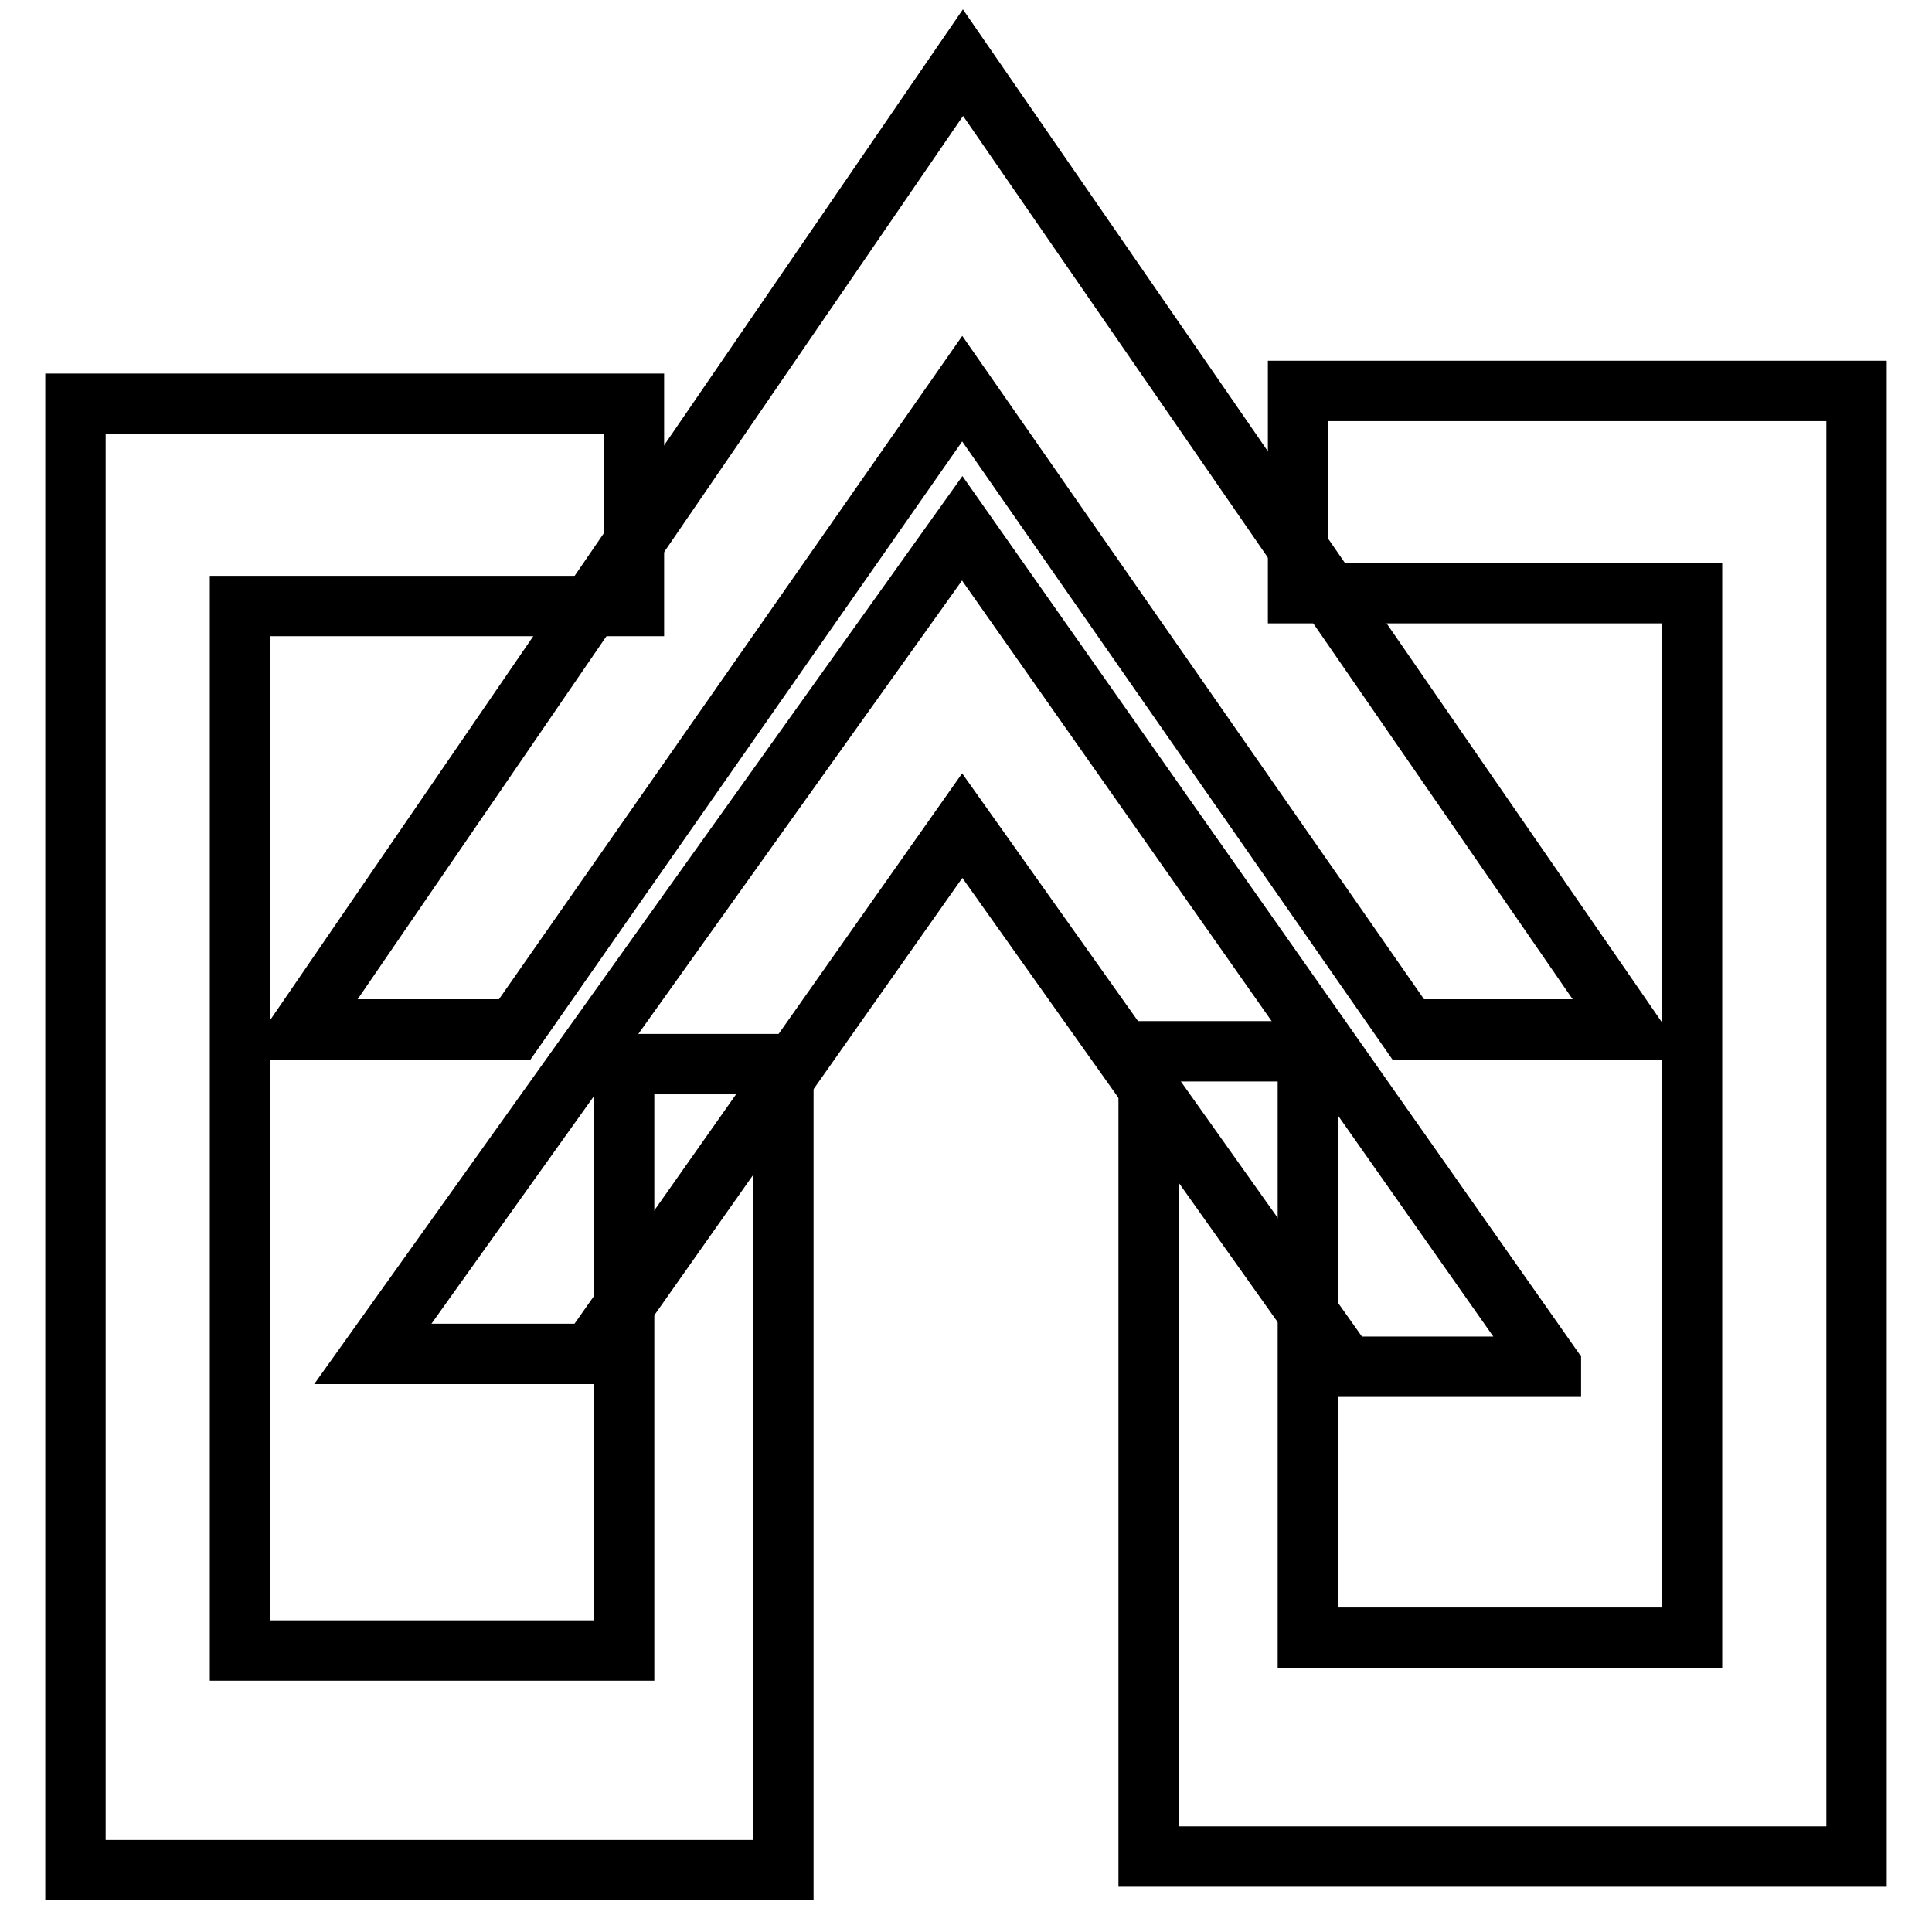
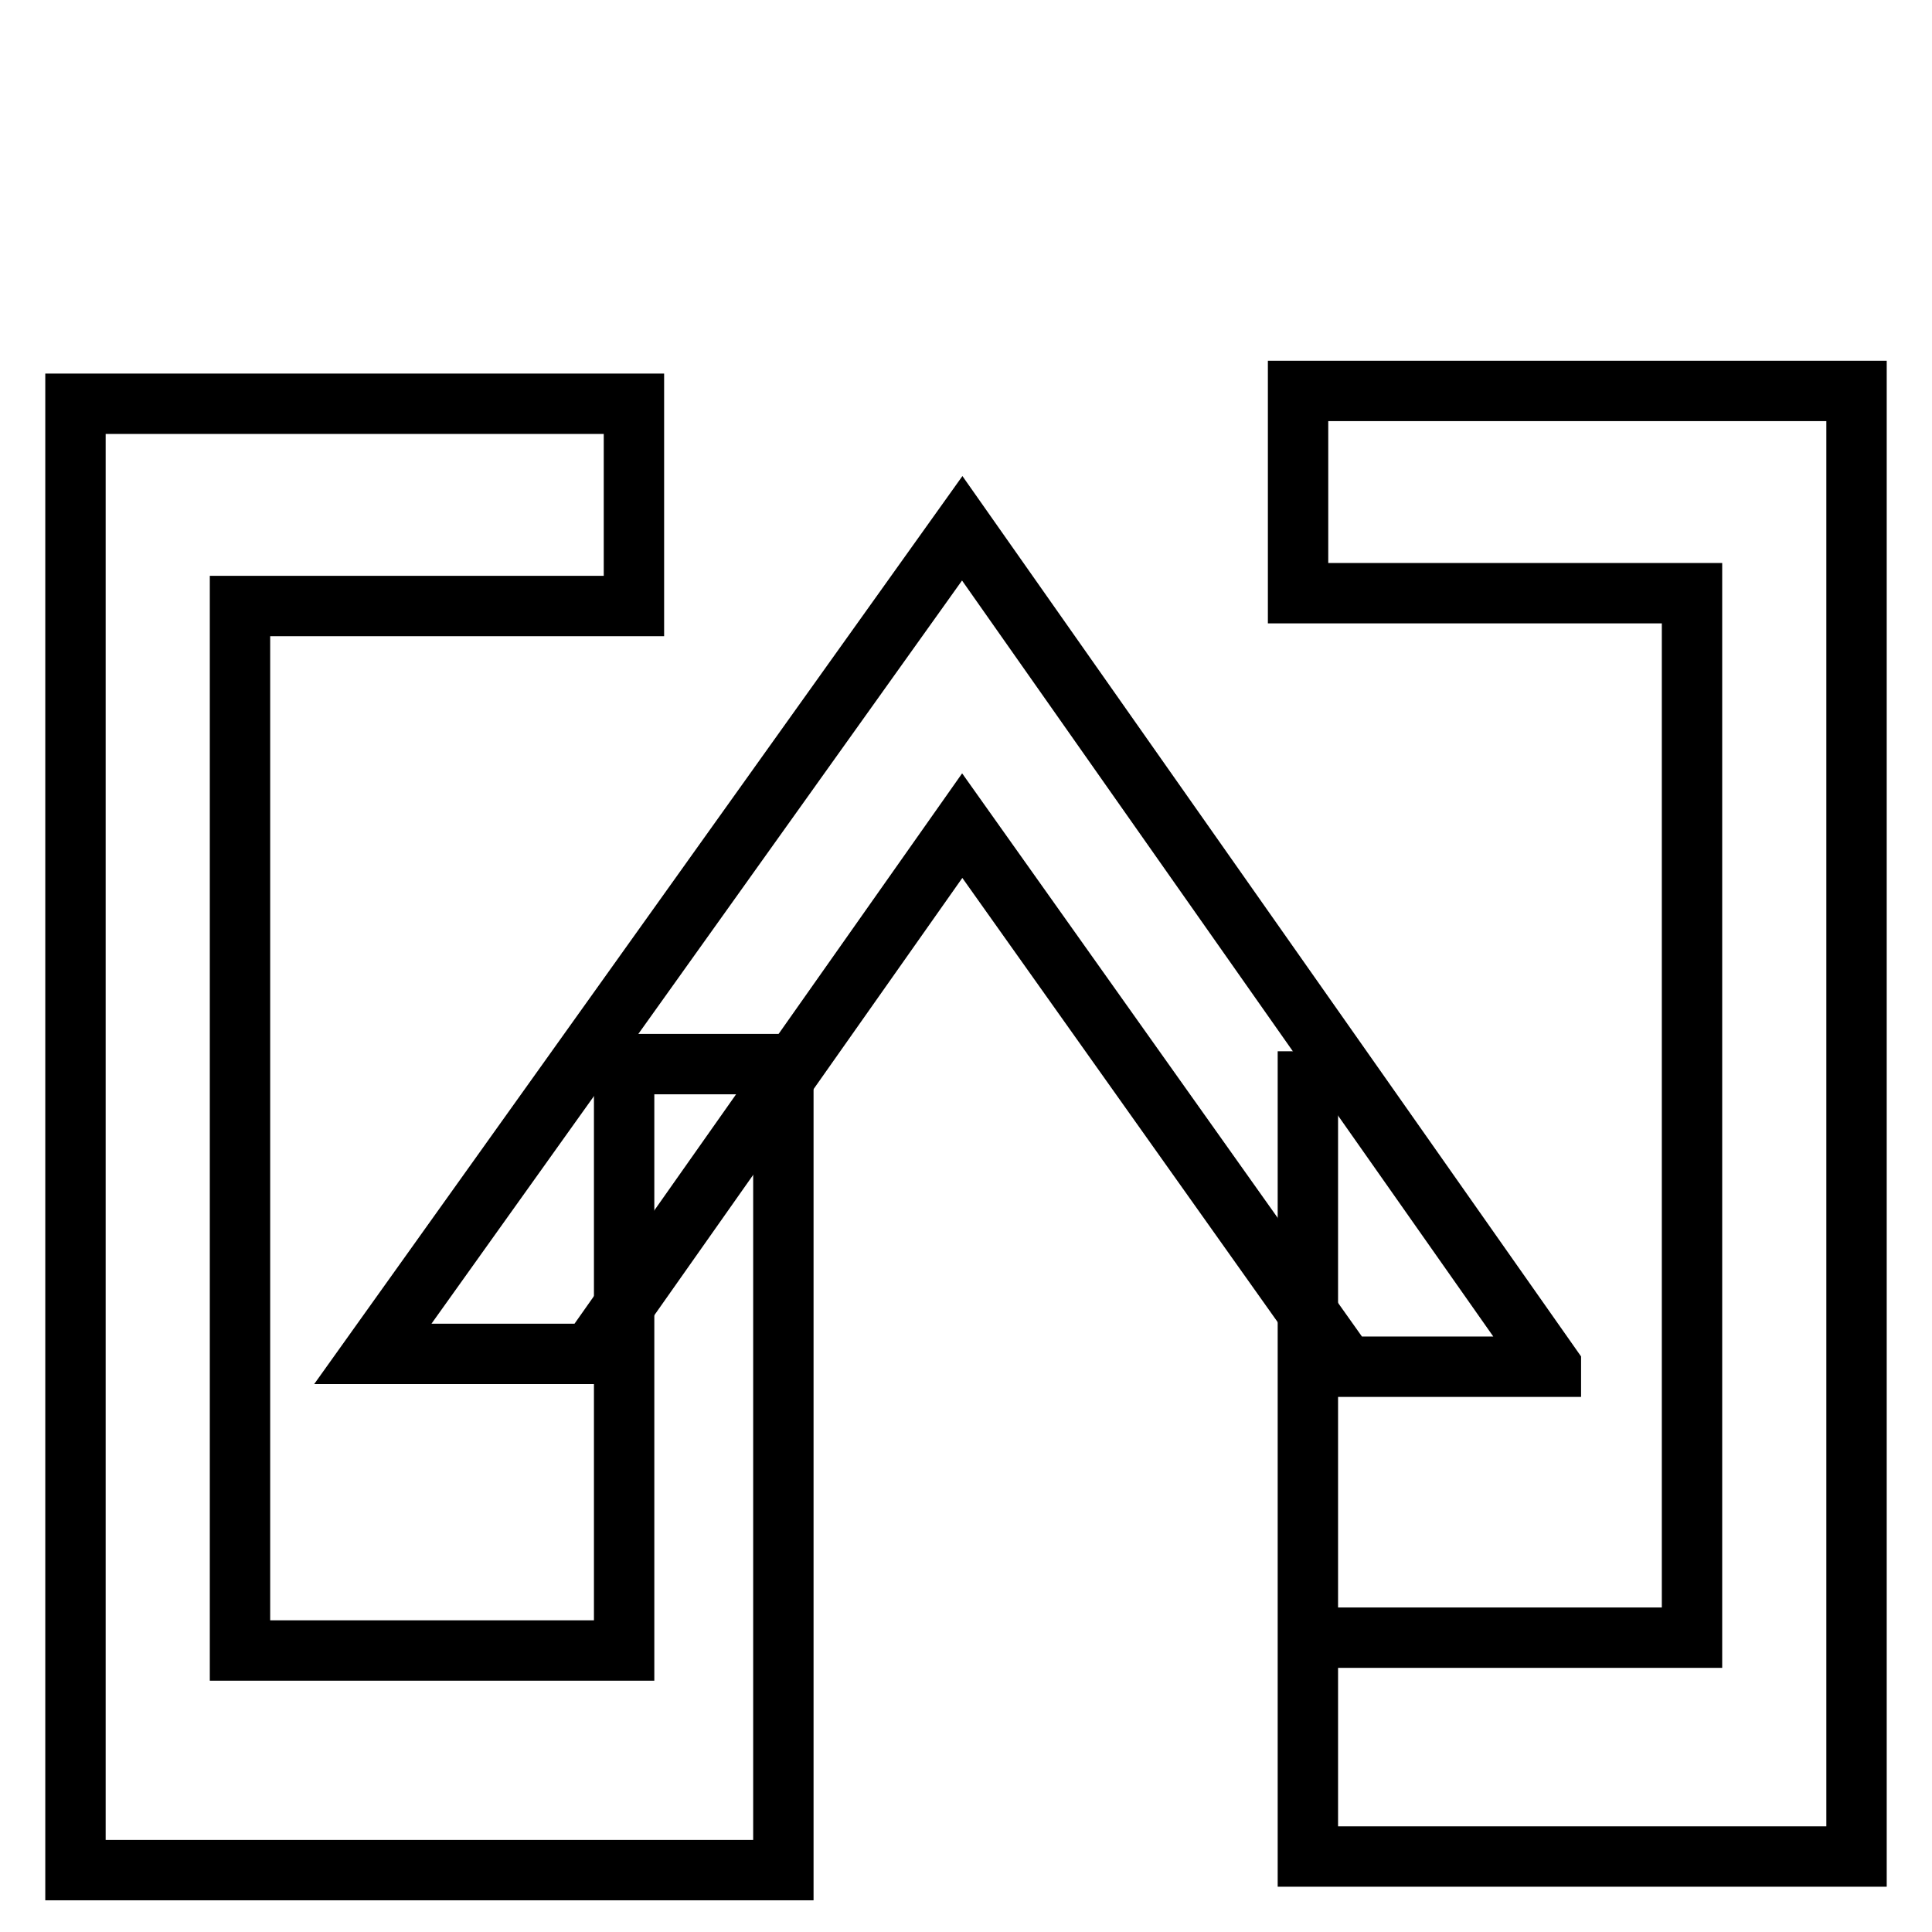
<svg xmlns="http://www.w3.org/2000/svg" version="1.1" x="0px" y="0px" viewBox="0 0 256 256" enable-background="new 0 0 256 256" xml:space="preserve">
  <g>
    <g>
-       <path stroke-width="8" fill-opacity="0" stroke="#000000" d="M127.6,8.3L39.8,136.4h28.4l59.3-84.9l59.1,84.9h29.4L127.6,8.3z" />
      <path stroke-width="8" fill-opacity="0" stroke="#000000" d="M205.5,181l-78-111L49.4,179.4h28.8l49.3-70l50.9,71.7H205.5z" />
      <path stroke-width="8" fill-opacity="0" stroke="#000000" d="M84,53.5v26.8H31.8v138.4h50.9v-77.7h21.1v106.8H10V53.5H84z" />
-       <path stroke-width="8" fill-opacity="0" stroke="#000000" d="M172,51.8v26.8h52.2v138.4h-50.9v-77.7h-21.1V246H246V51.8H172z" />
+       <path stroke-width="8" fill-opacity="0" stroke="#000000" d="M172,51.8v26.8h52.2v138.4h-50.9v-77.7V246H246V51.8H172z" />
    </g>
  </g>
</svg>